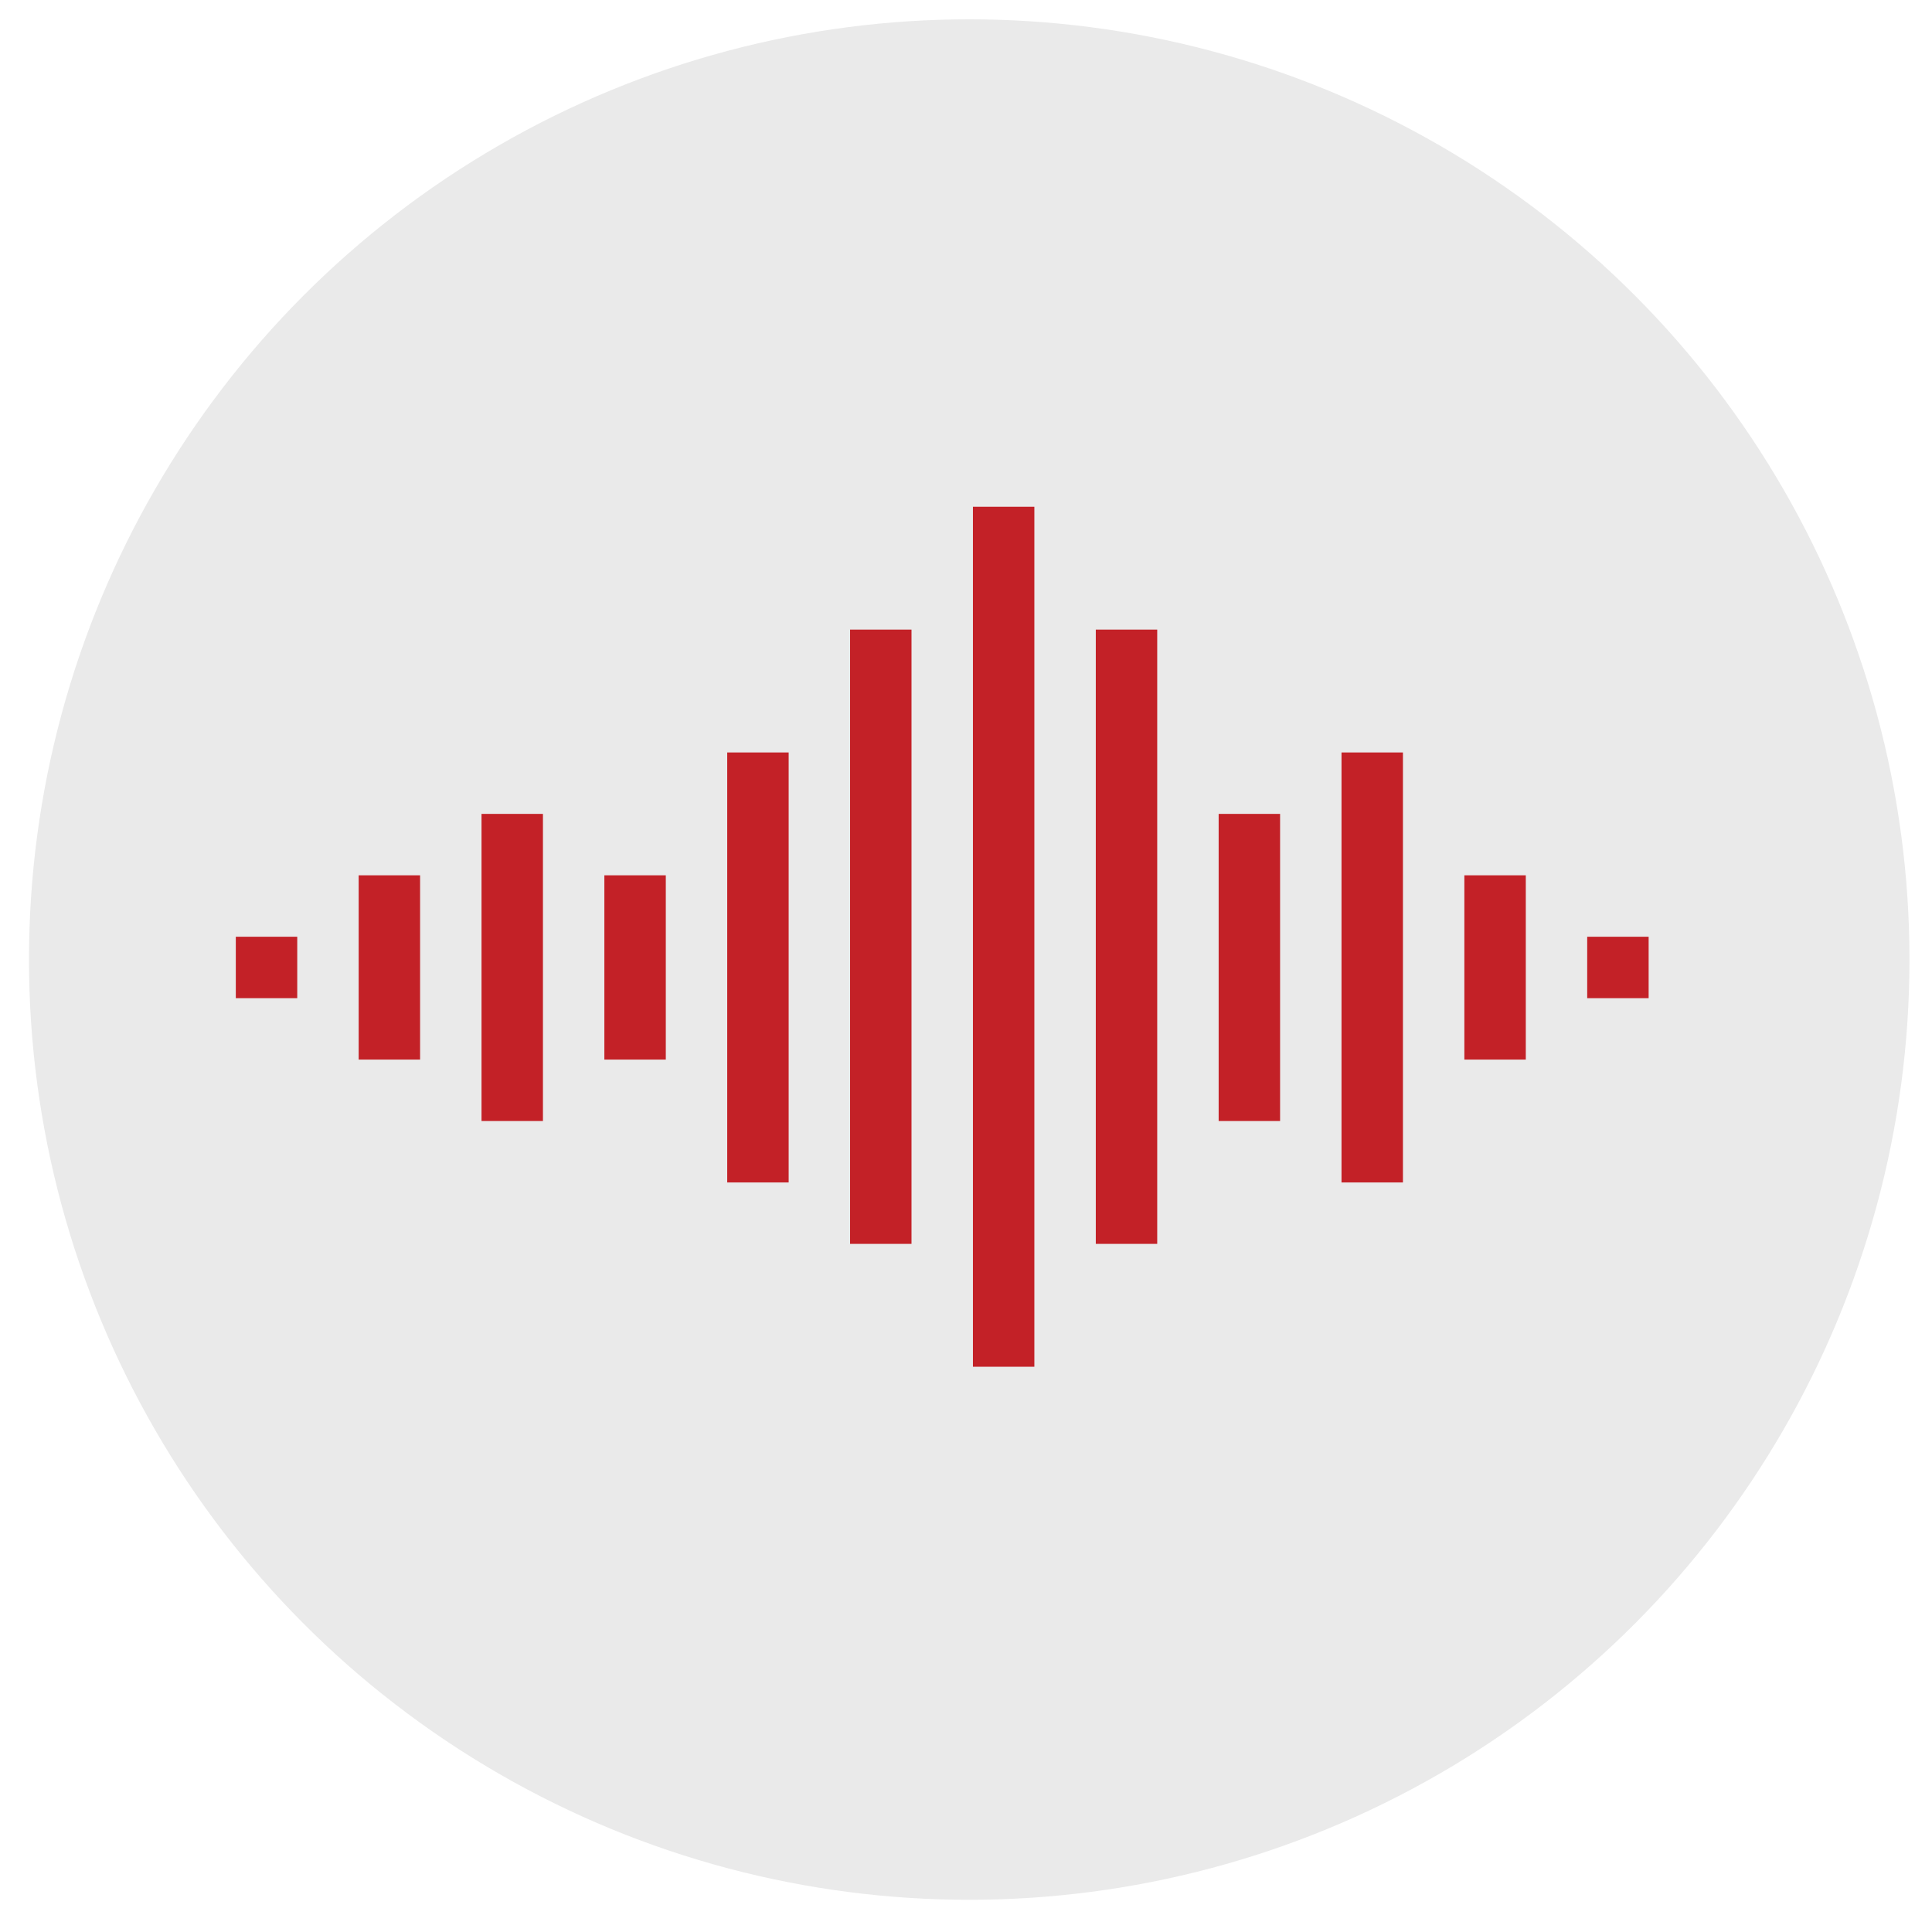
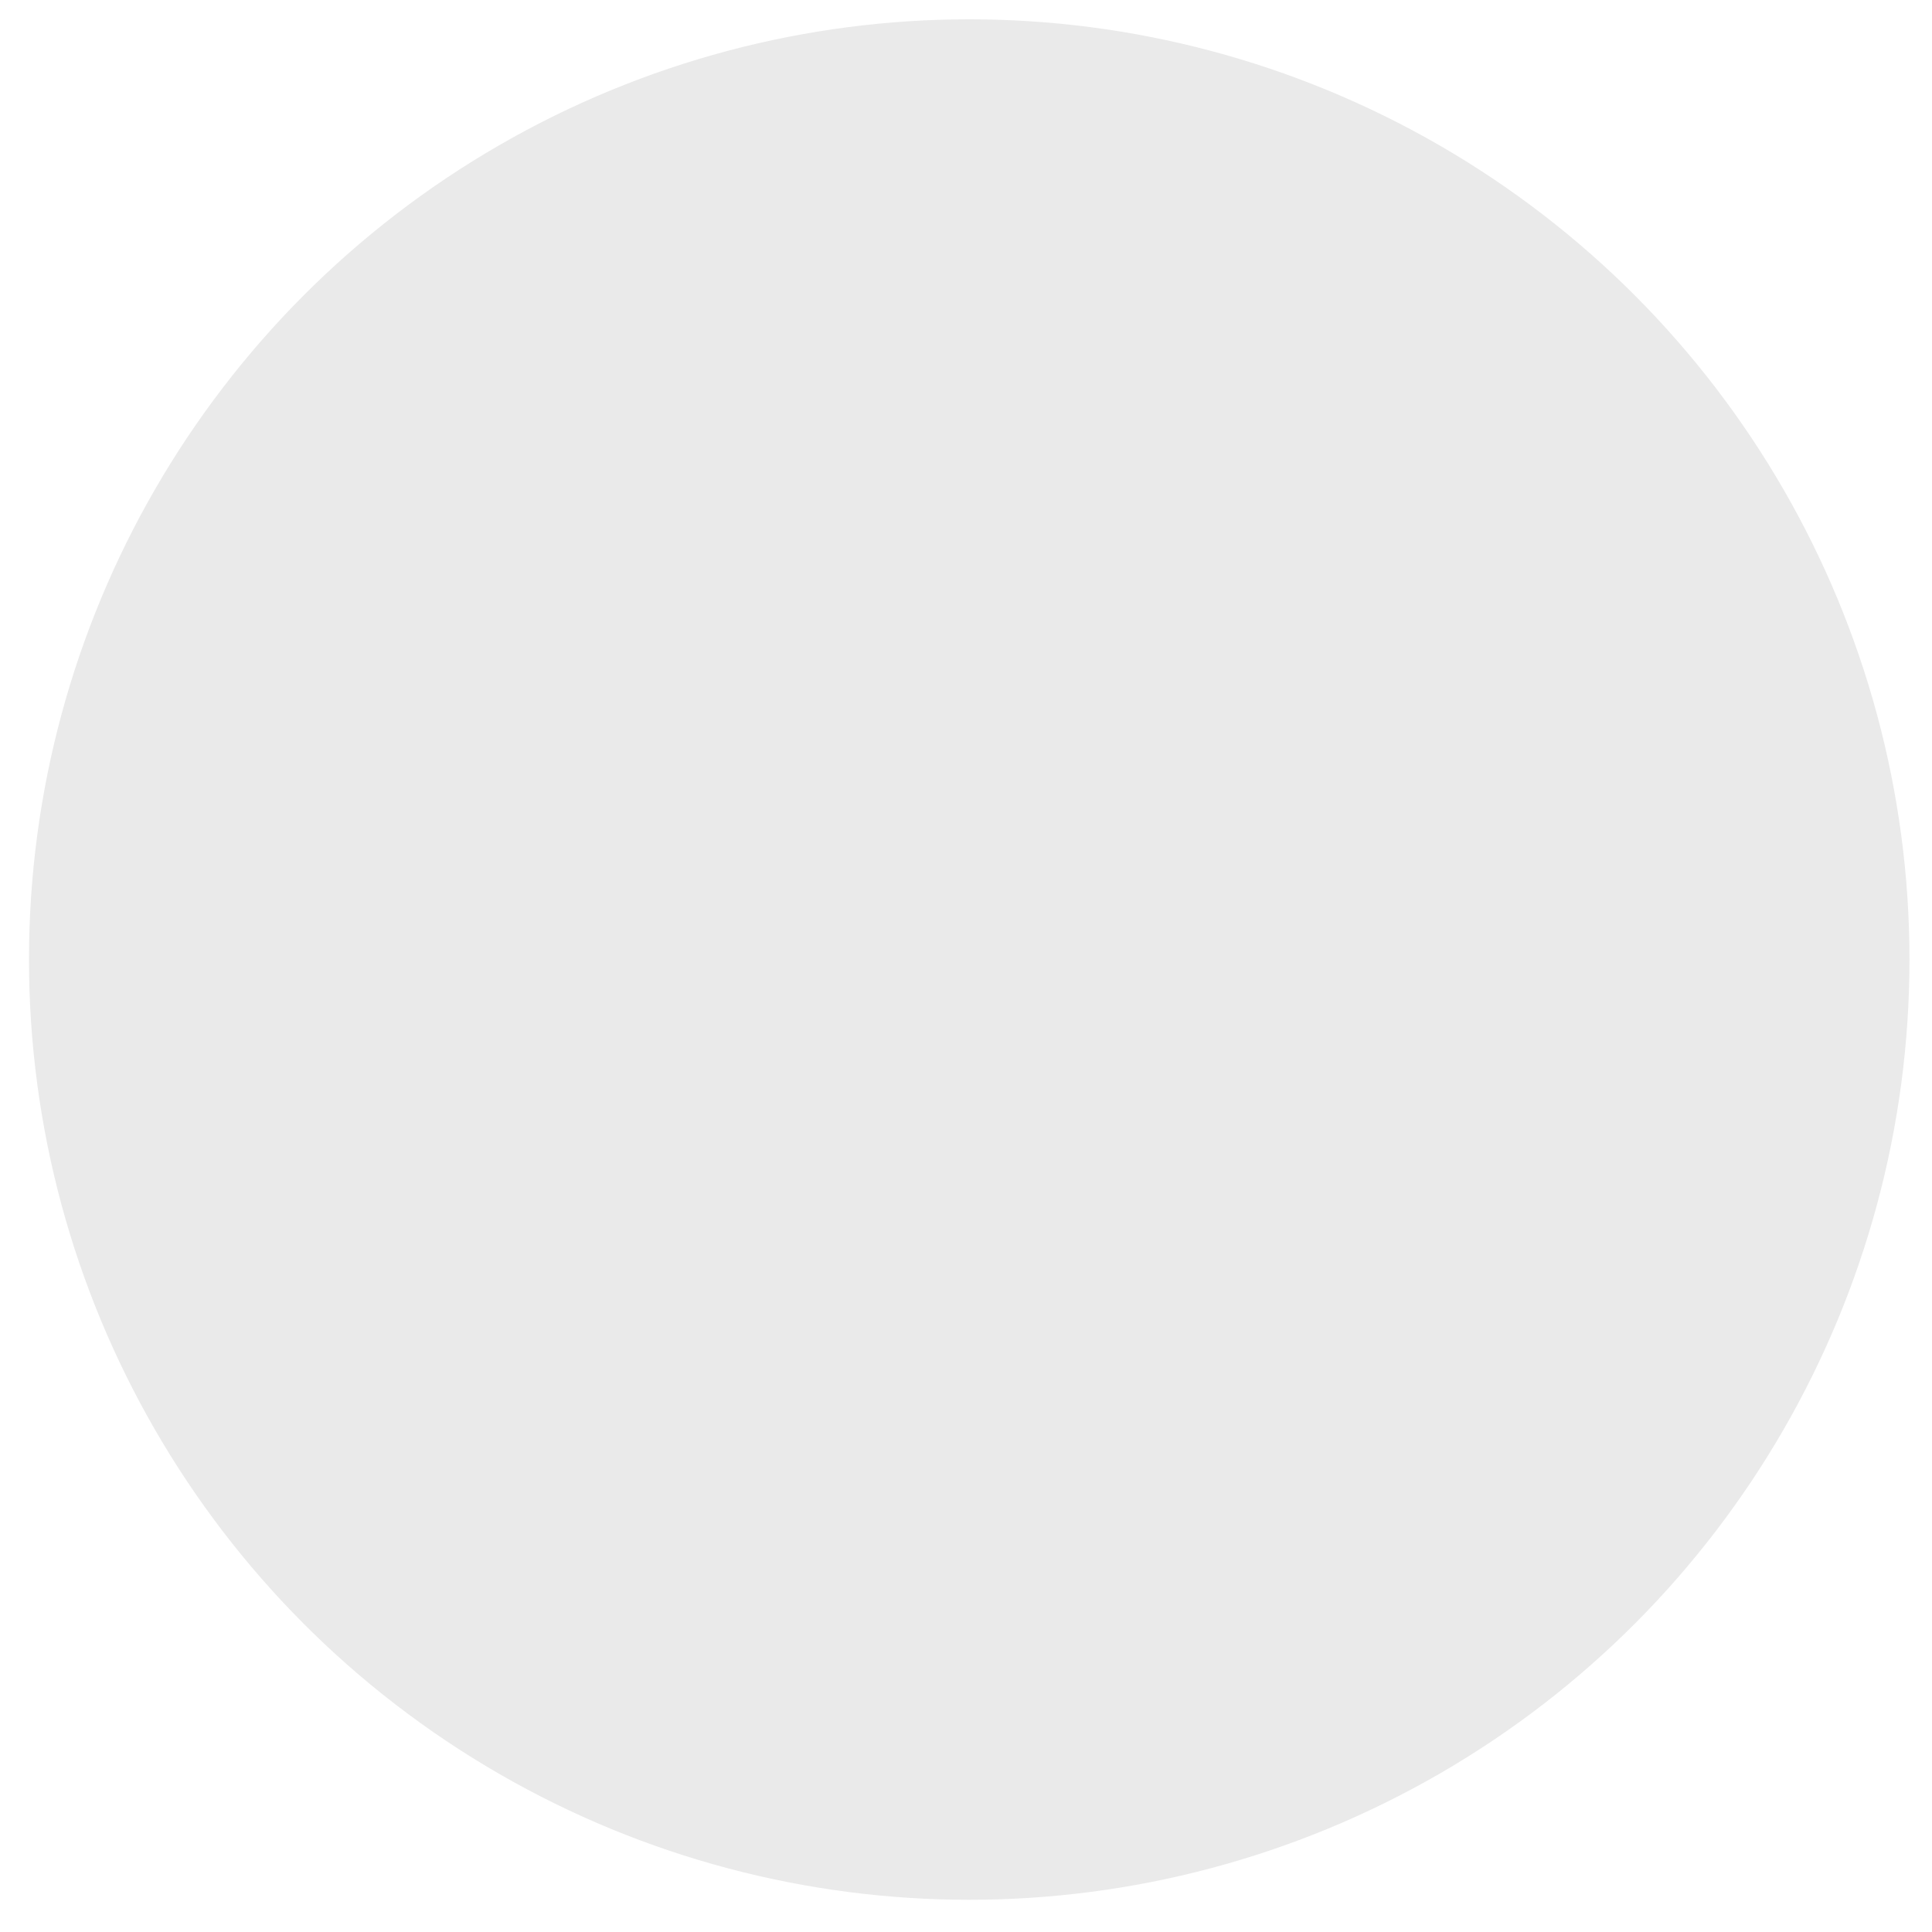
<svg xmlns="http://www.w3.org/2000/svg" version="1.1" id="Layer_1" x="0px" y="0px" width="300px" height="300px" viewBox="0 0 300 300" enable-background="new 0 0 300 300" xml:space="preserve">
  <circle fill="#EAEAEA" cx="150.502" cy="148.999" r="146" />
-   <path fill="#C32127" d="M46.155,154.996h-9.538v-9.54h9.538V154.996z M256,145.457h-9.539v9.54H256V145.457z M65.231,135.918h-9.538  v28.615h9.538V135.918z M236.924,135.918h-9.539v28.615h9.539V135.918z M103.385,135.918h-9.539v28.615h9.539V135.918z   M198.771,126.38h-9.54v47.692h9.54V126.38z M84.308,126.38H74.77v47.692h9.538V126.38z M217.847,116.842h-9.538v66.769h9.538  V116.842z M122.463,116.842h-9.539v66.769h9.539V116.842z M141.538,97.764h-9.538v95.384h9.538V97.764z M179.692,97.764h-9.537  v95.384h9.537V97.764z M160.615,78.688h-9.539v133.538h9.539V78.688z" />
</svg>